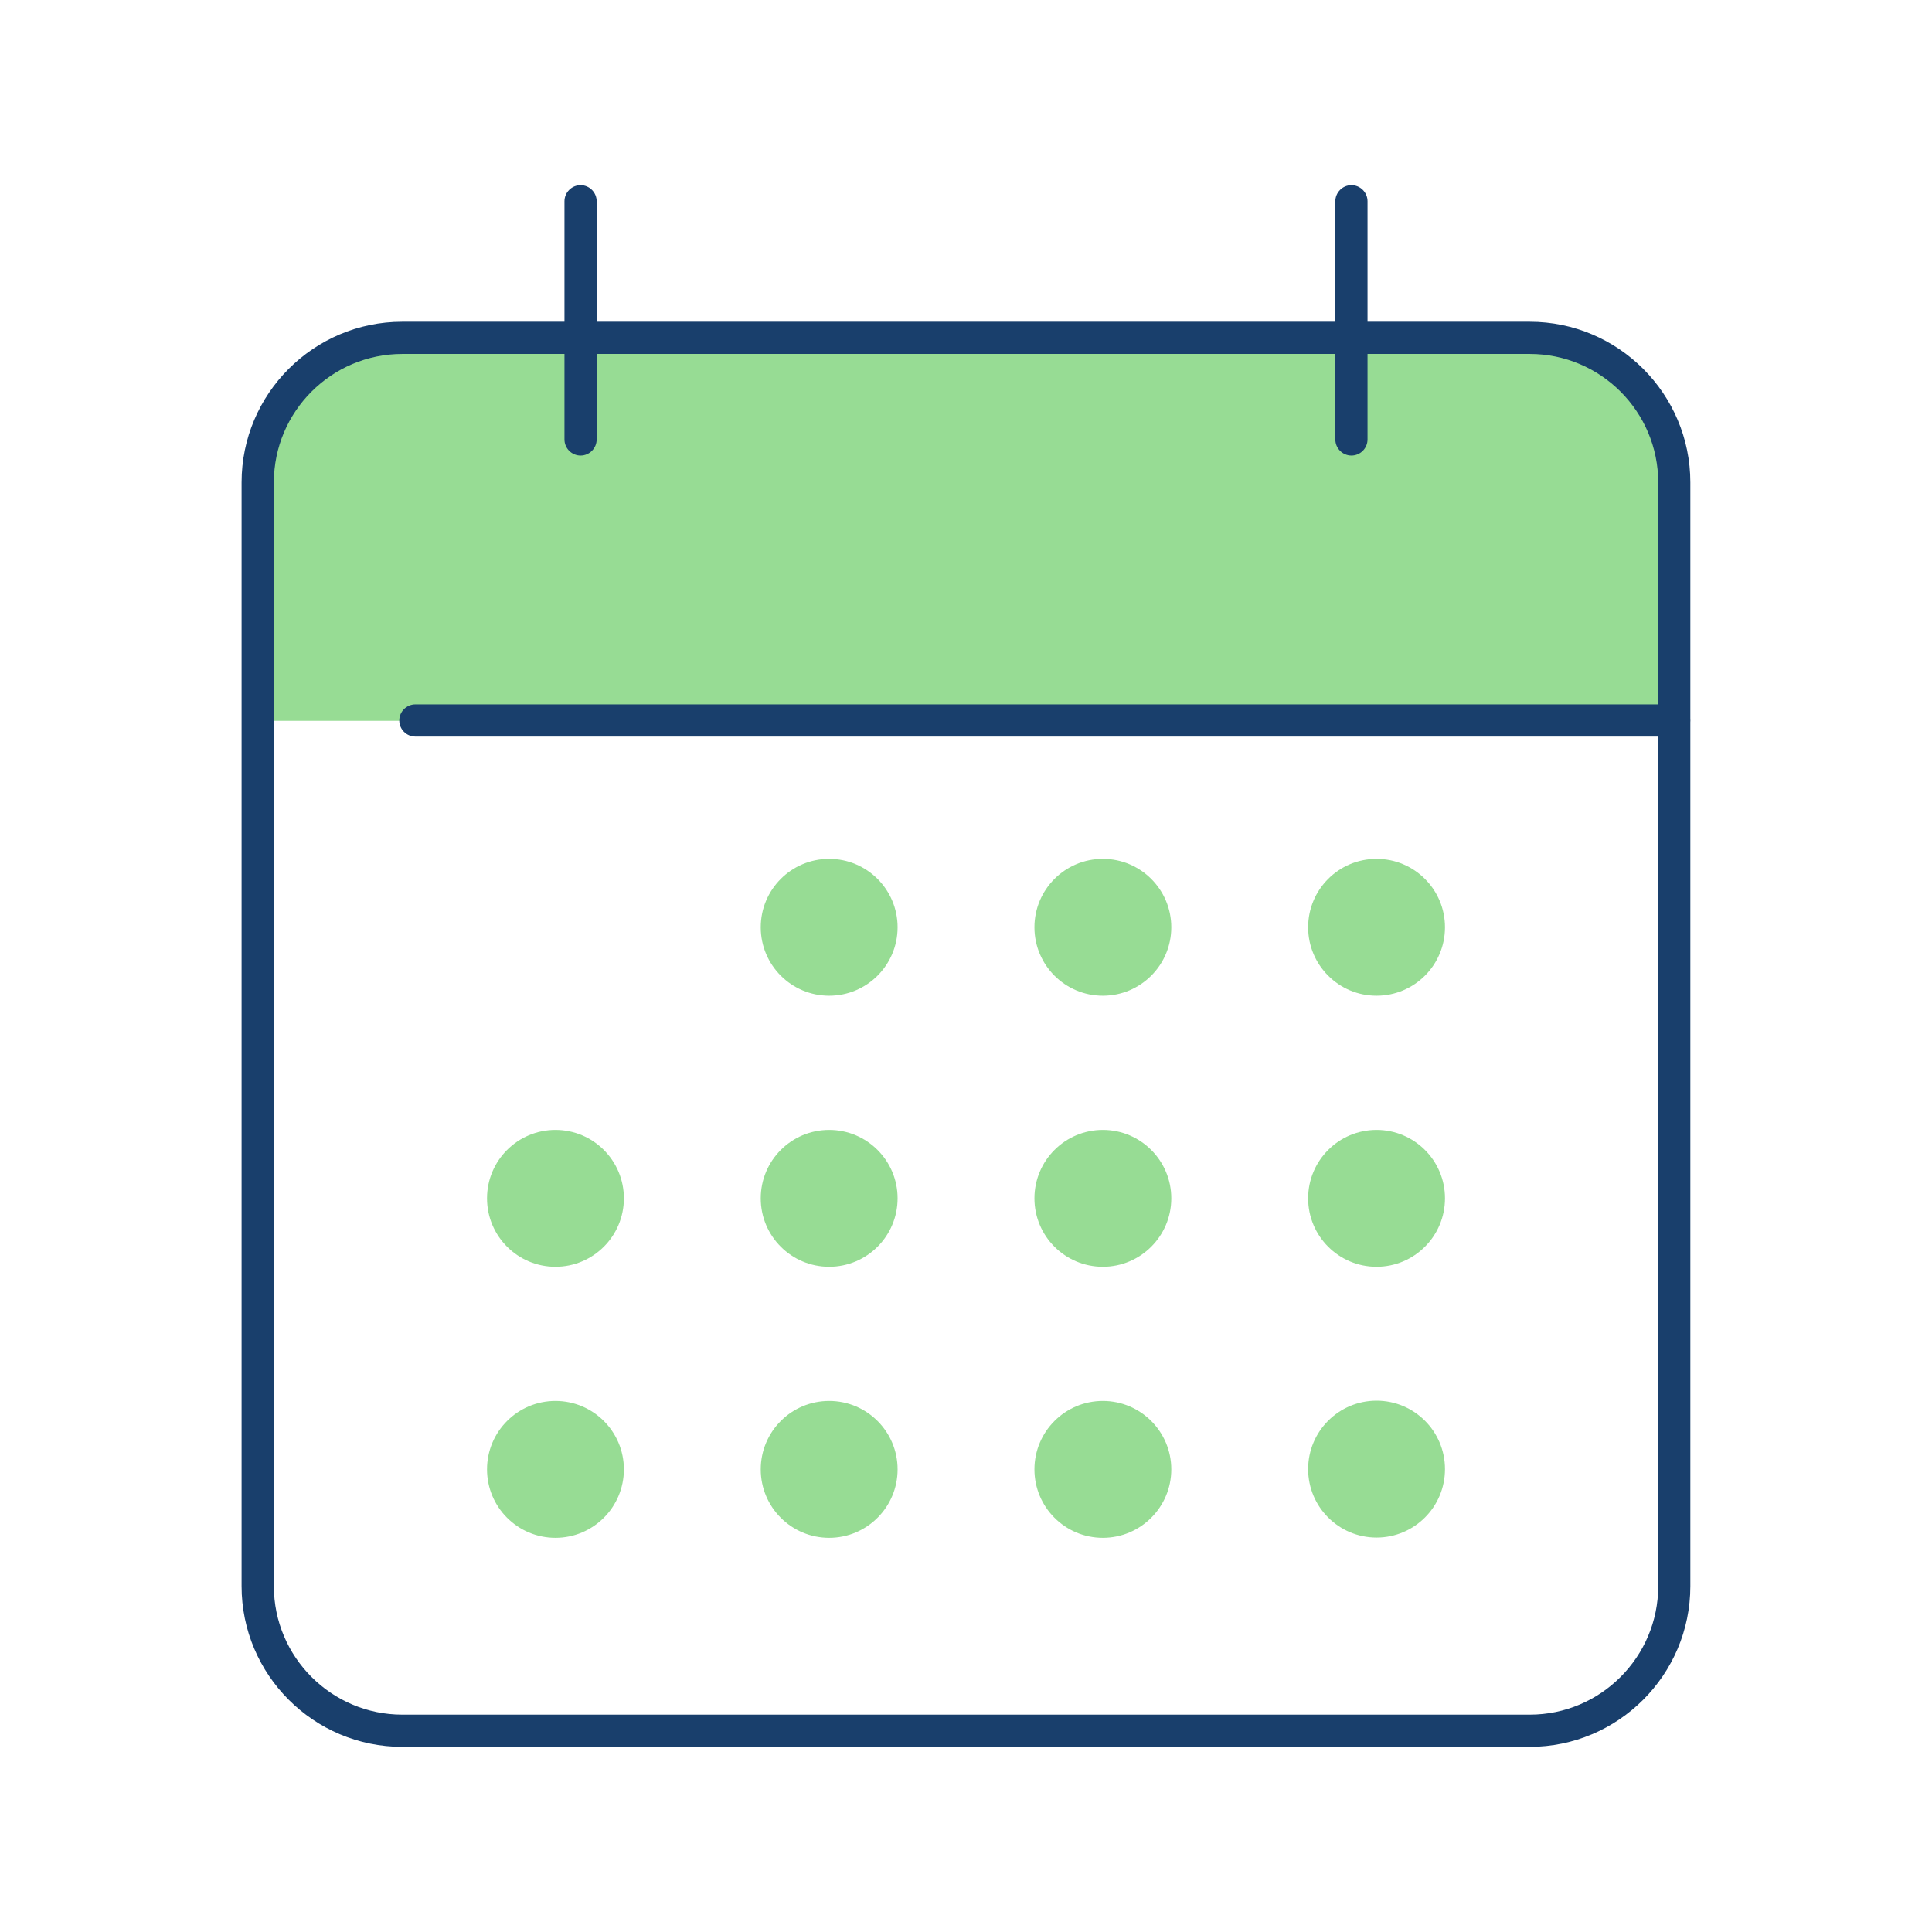
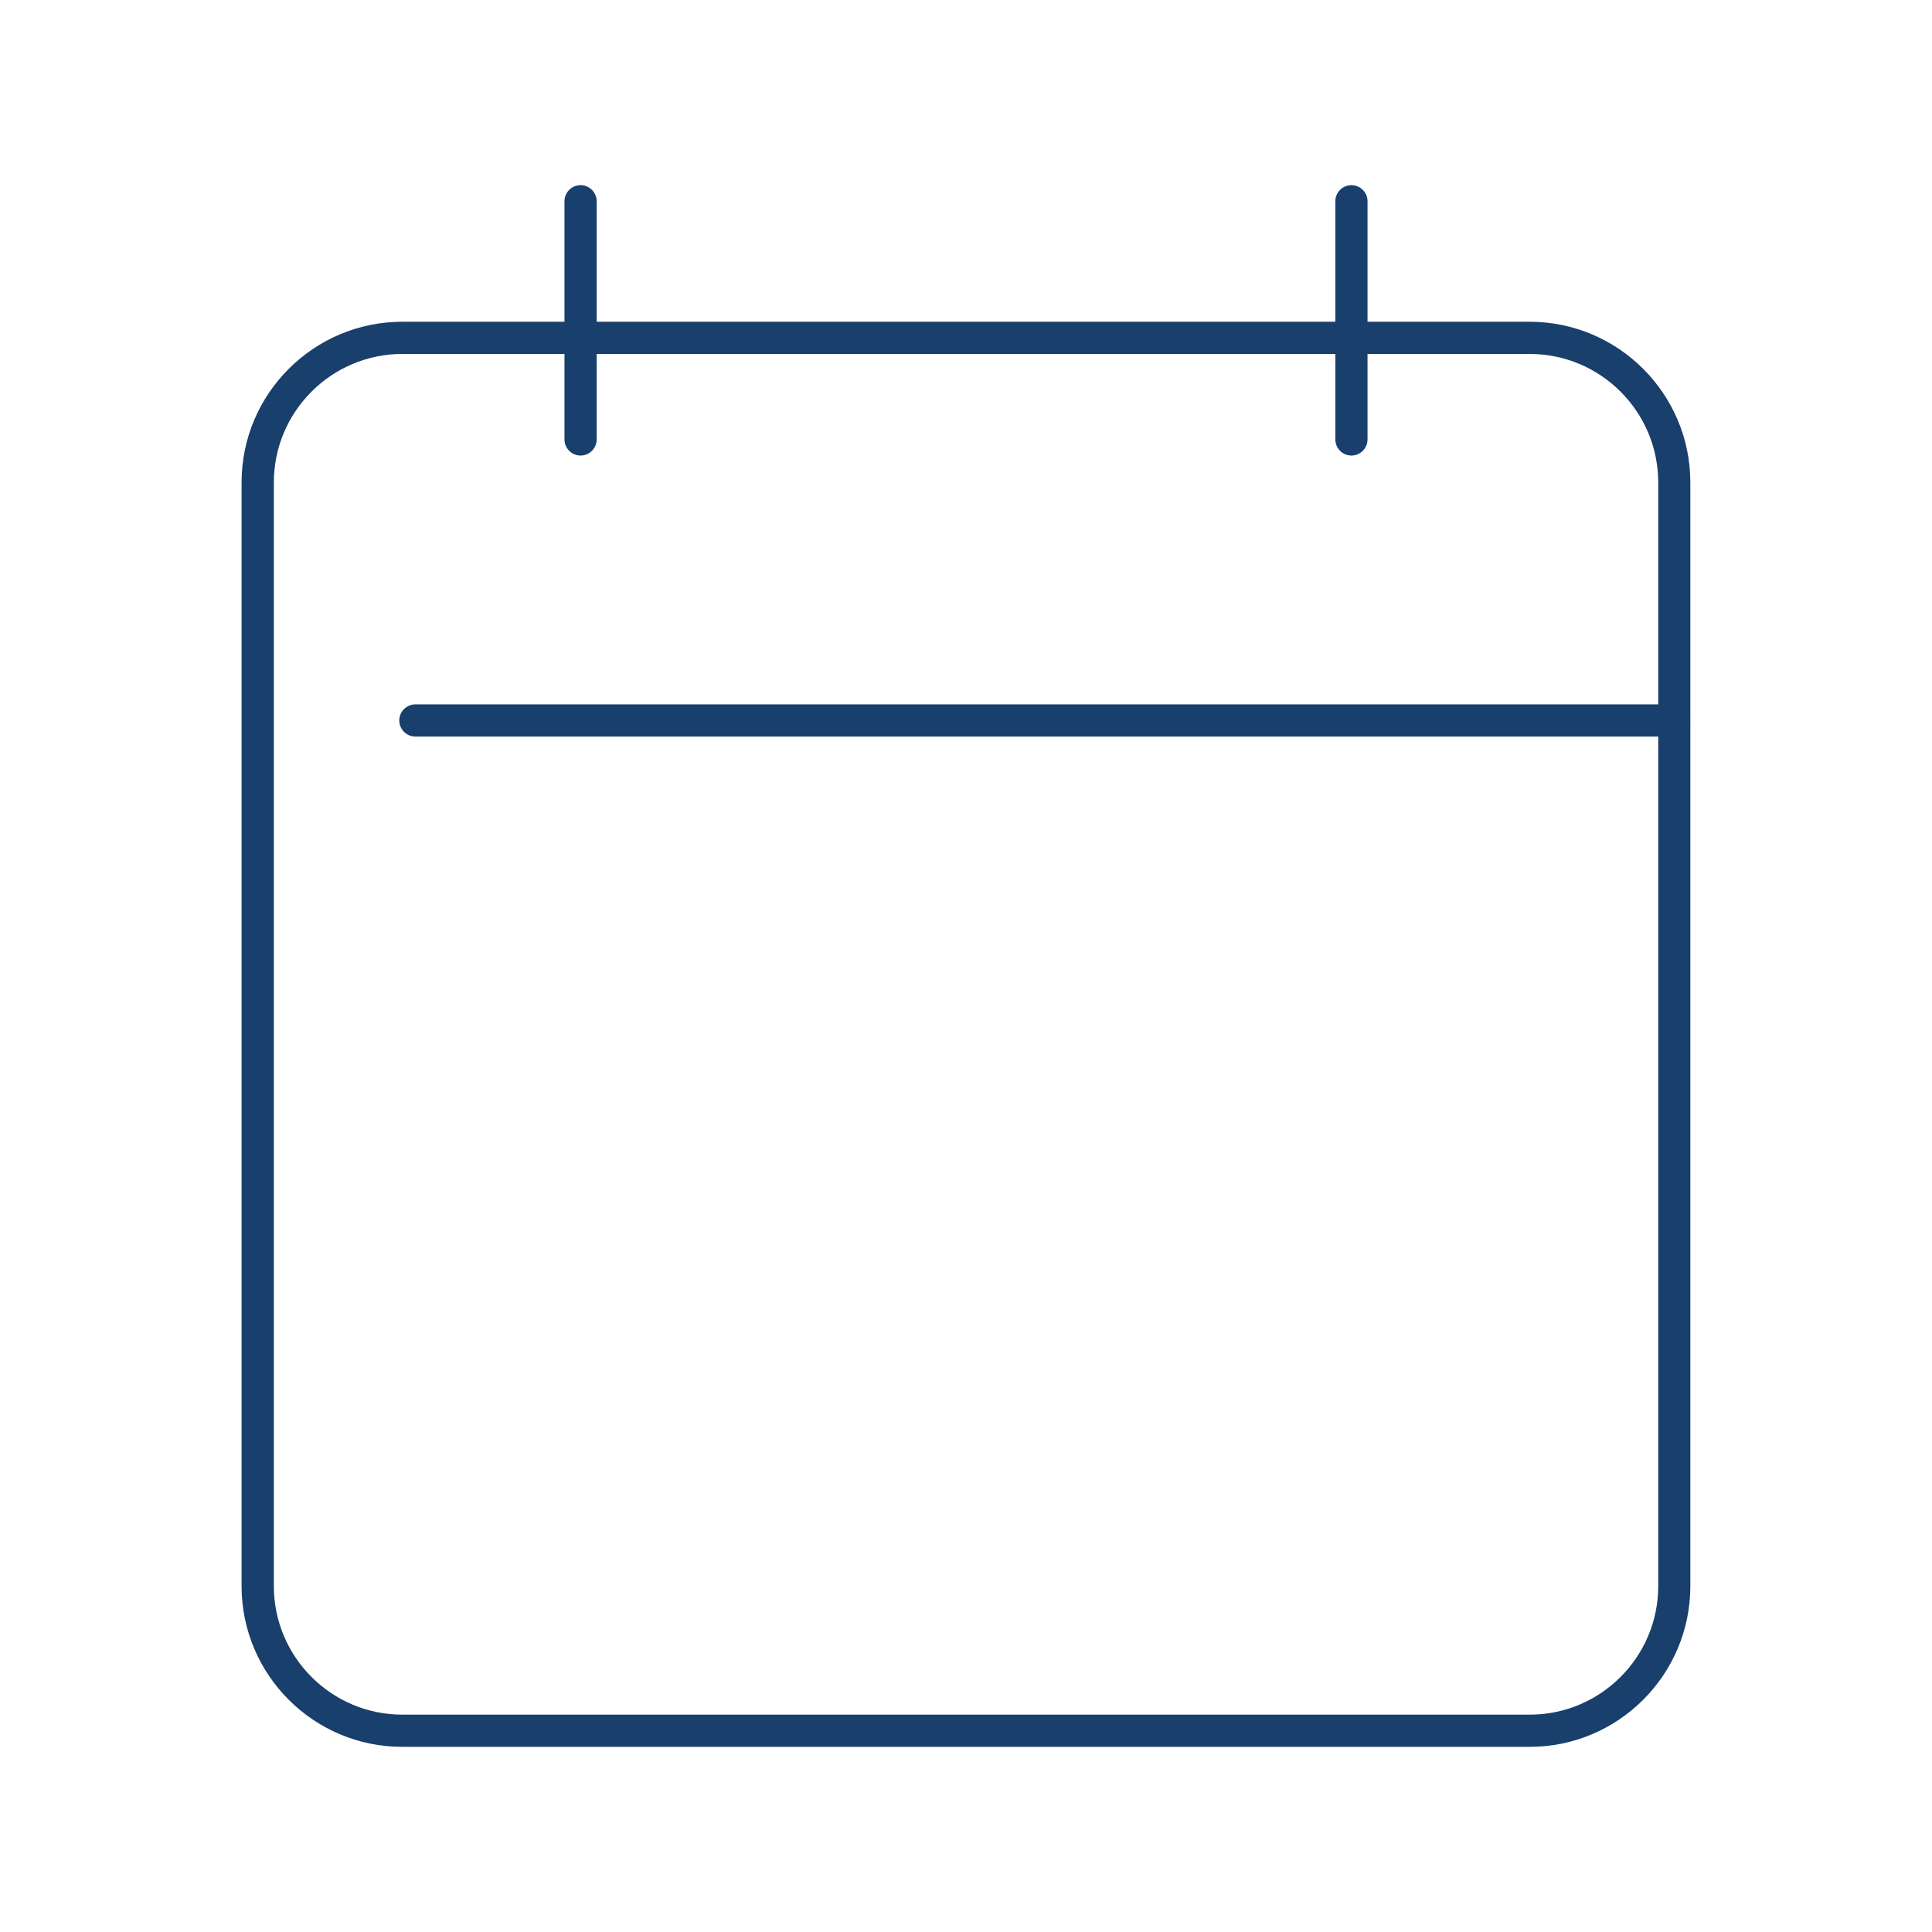
<svg xmlns="http://www.w3.org/2000/svg" width="120" height="120" viewBox="0 0 120 120" fill="none">
-   <path d="M120 0H0V120H120V0Z" fill="white" />
-   <path d="M34.501 87.016C36.847 87.016 38.751 88.919 38.751 91.266C38.75 93.612 36.847 95.515 34.501 95.516C32.153 95.516 30.251 93.613 30.25 91.266C30.25 88.918 32.153 87.016 34.501 87.016ZM51.501 87.016C53.847 87.016 55.751 88.919 55.751 91.266C55.75 93.612 53.847 95.515 51.501 95.516C49.153 95.516 47.251 93.613 47.251 91.266C47.251 88.918 49.153 87.016 51.501 87.016ZM68.501 87.016C70.847 87.016 72.751 88.919 72.751 91.266C72.75 93.612 70.847 95.515 68.501 95.516C66.153 95.516 64.251 93.613 64.251 91.266C64.251 88.918 66.153 87.016 68.501 87.016ZM85.501 87C87.847 87 89.751 88.903 89.751 91.25C89.751 93.597 87.847 95.5 85.501 95.5C83.153 95.5 81.251 93.597 81.251 91.25C81.251 88.903 83.153 87 85.501 87ZM34.501 70.181C36.847 70.181 38.751 72.084 38.751 74.431C38.75 76.778 36.847 78.68 34.501 78.681C32.153 78.681 30.251 76.778 30.25 74.431C30.25 72.084 32.153 70.181 34.501 70.181ZM51.501 70.181C53.847 70.181 55.751 72.084 55.751 74.431C55.75 76.778 53.847 78.68 51.501 78.681C49.153 78.681 47.251 76.778 47.251 74.431C47.251 72.084 49.153 70.181 51.501 70.181ZM68.501 70.181C70.847 70.181 72.751 72.084 72.751 74.431C72.75 76.778 70.847 78.68 68.501 78.681C66.153 78.681 64.251 76.778 64.251 74.431C64.251 72.084 66.153 70.181 68.501 70.181ZM85.501 70.181C87.847 70.181 89.751 72.084 89.751 74.431C89.75 76.778 87.847 78.68 85.501 78.681C83.153 78.681 81.251 76.778 81.251 74.431C81.251 72.084 83.153 70.181 85.501 70.181ZM51.501 53.346C53.847 53.346 55.751 55.249 55.751 57.596C55.75 59.943 53.847 61.845 51.501 61.846C49.153 61.846 47.251 59.943 47.251 57.596C47.251 55.248 49.153 53.346 51.501 53.346ZM68.501 53.346C70.847 53.346 72.751 55.249 72.751 57.596C72.75 59.943 70.847 61.845 68.501 61.846C66.153 61.846 64.251 59.943 64.251 57.596C64.251 55.248 66.153 53.346 68.501 53.346ZM85.501 53.346C87.847 53.346 89.751 55.249 89.751 57.596C89.75 59.943 87.847 61.845 85.501 61.846C83.153 61.846 81.251 59.943 81.251 57.596C81.251 55.248 83.153 53.346 85.501 53.346ZM94.795 21C99.87 21 103.995 25.12 103.995 30.2V44.77H16.01V30.2C16.01 25.125 20.13 21 25.21 21H94.795Z" fill="#97DC94" />
  <path d="M83.94 11.5C84.49 11.5 84.94 11.95 84.94 12.5V19.985H95.01C100.515 19.985 104.99 24.465 104.99 29.965V44.648C104.994 44.682 104.995 44.716 104.995 44.75C104.995 44.784 104.994 44.818 104.99 44.852V98.519C104.99 104.025 100.51 108.5 95.01 108.5H24.985C19.48 108.5 15.005 104.02 15.005 98.519V29.965C15.005 24.46 19.485 19.985 24.985 19.985H35.06V12.5C35.06 11.95 35.51 11.5 36.06 11.5C36.61 11.5 37.06 11.95 37.06 12.5V19.985H82.94V12.5C82.94 11.95 83.39 11.5 83.94 11.5ZM24.99 21.985C20.59 21.985 17.01 25.565 17.01 29.965V98.519C17.01 102.92 20.59 106.5 24.99 106.5H95.015C99.415 106.5 102.995 102.92 102.995 98.519V45.75H25.8C25.25 45.75 24.8 45.3 24.8 44.75C24.8 44.2 25.25 43.75 25.8 43.75H102.995V29.965C102.995 25.565 99.415 21.985 95.015 21.985H84.94V27.295C84.94 27.845 84.49 28.295 83.94 28.295C83.39 28.295 82.94 27.845 82.94 27.295V21.985H37.06V27.295C37.06 27.845 36.61 28.295 36.06 28.295C35.51 28.295 35.06 27.845 35.06 27.295V21.985H24.99Z" fill="#193F6C" />
</svg>